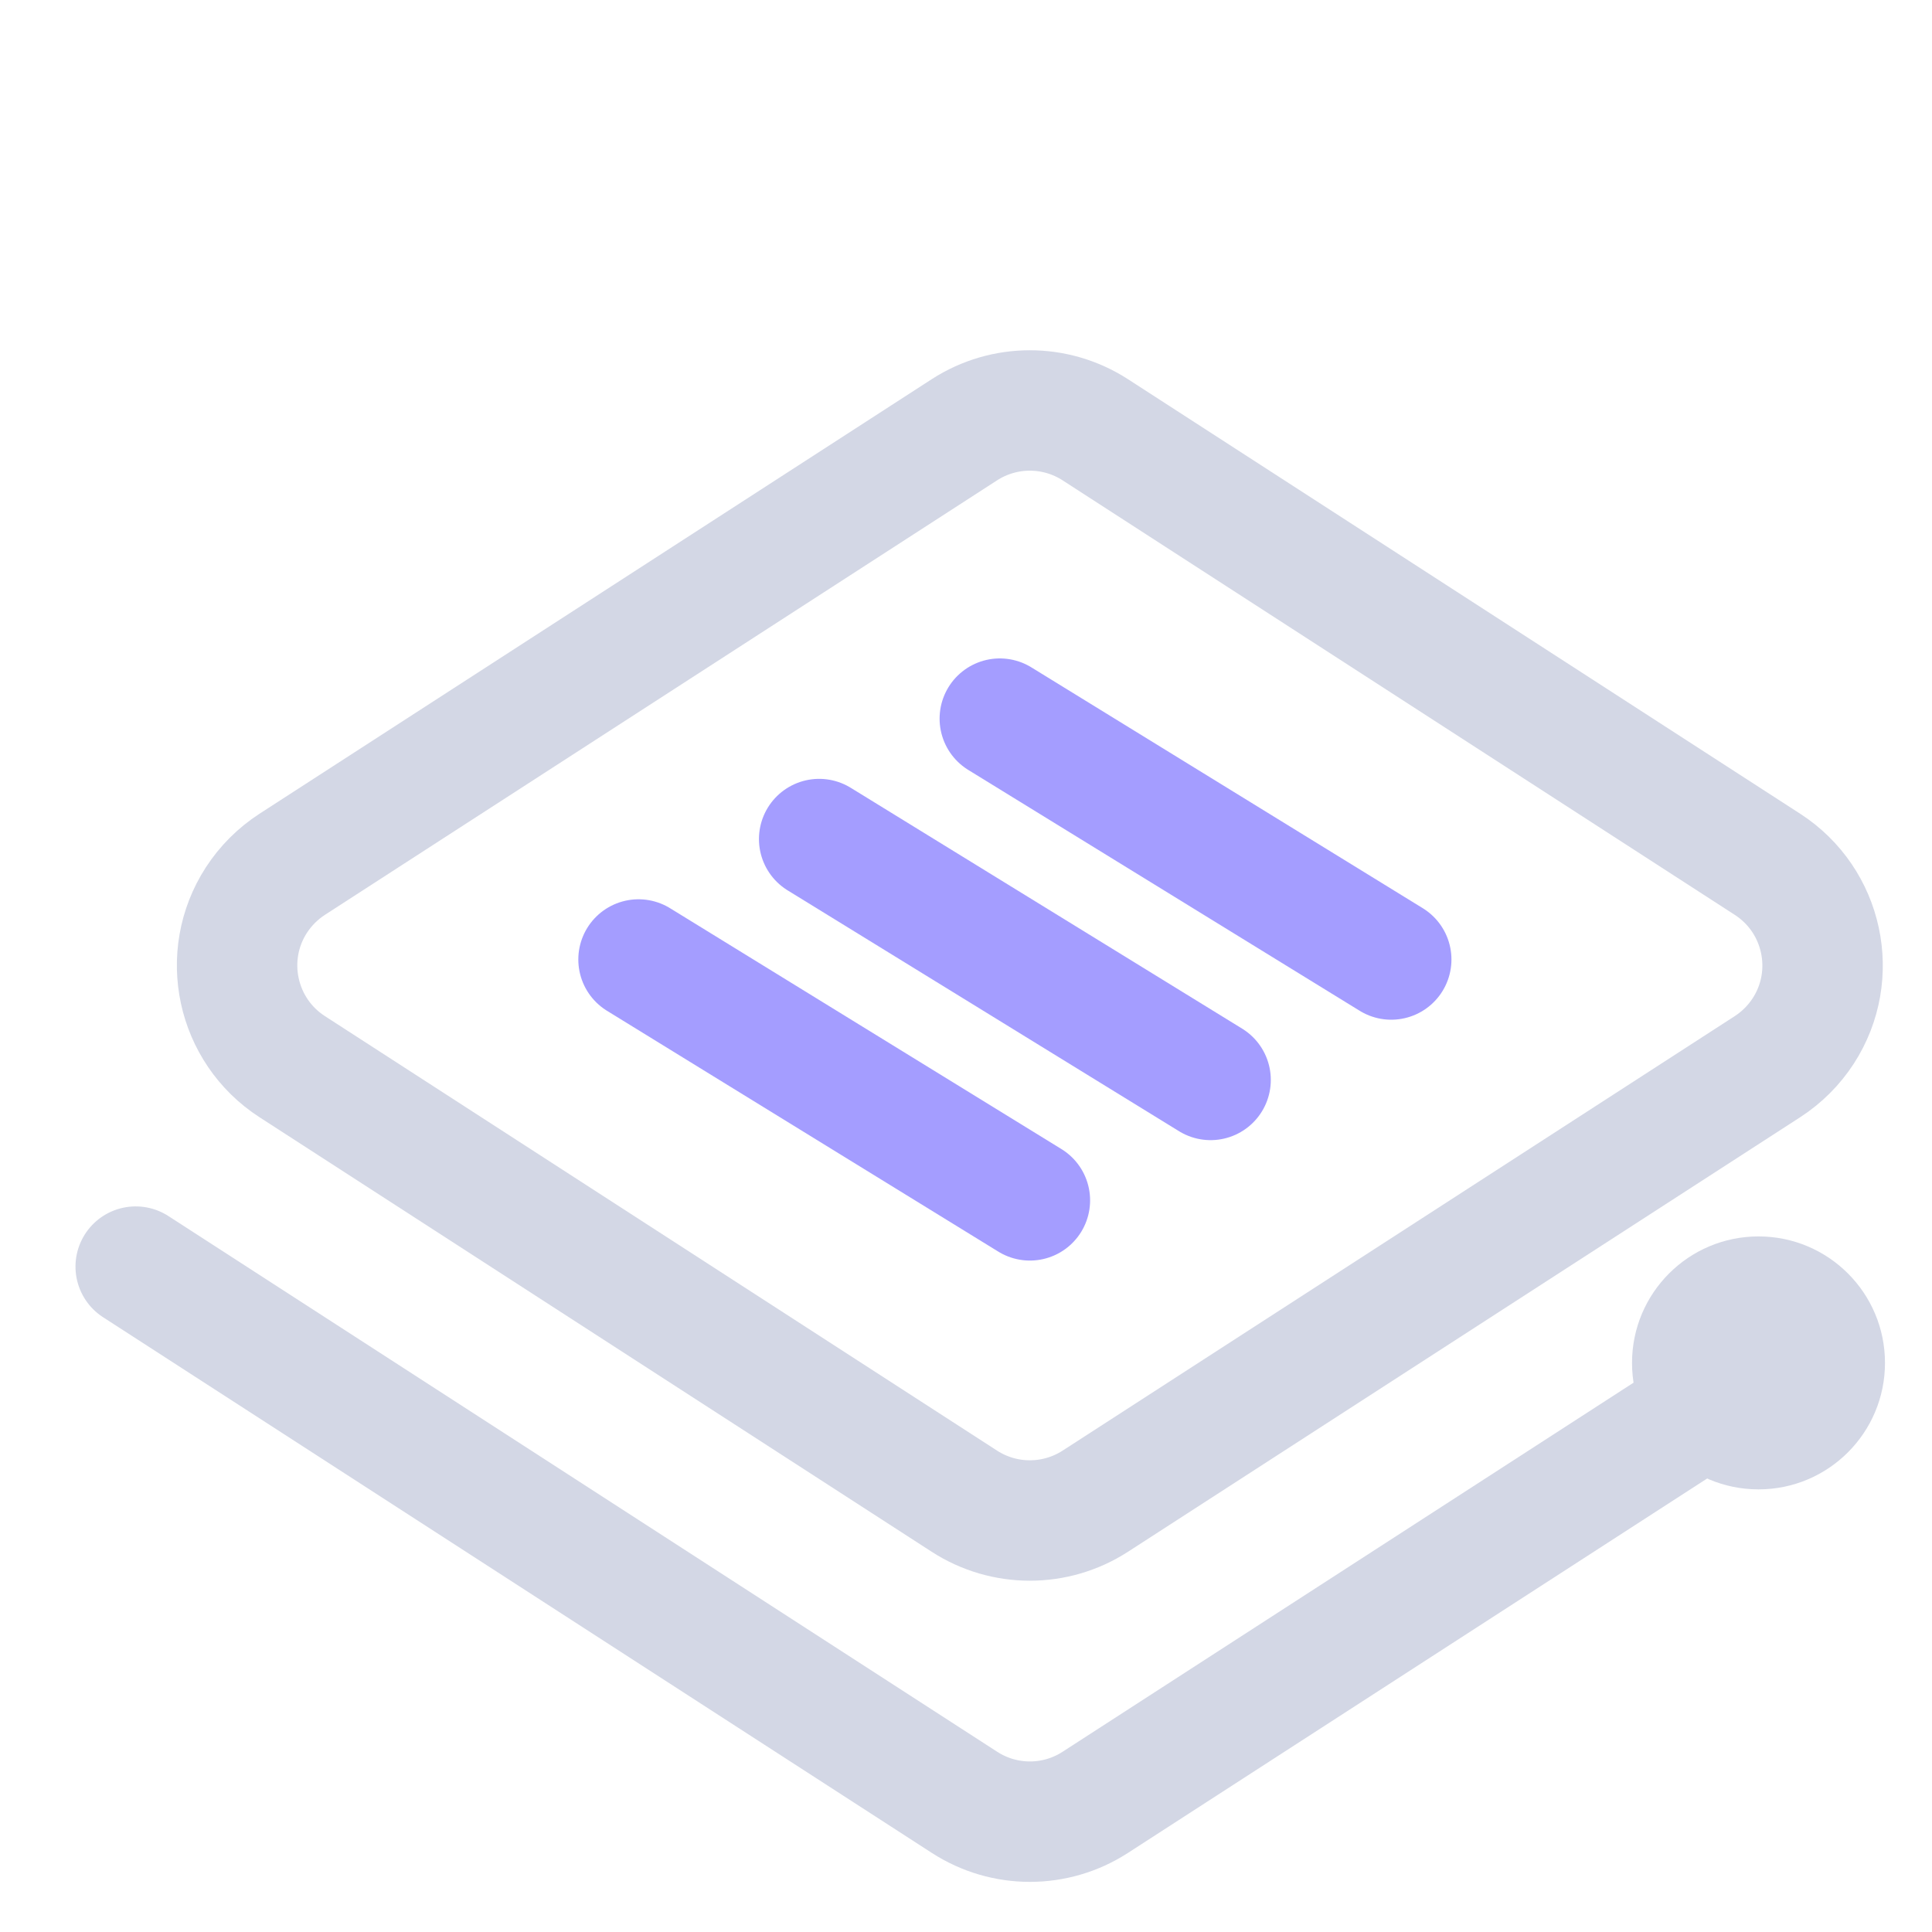
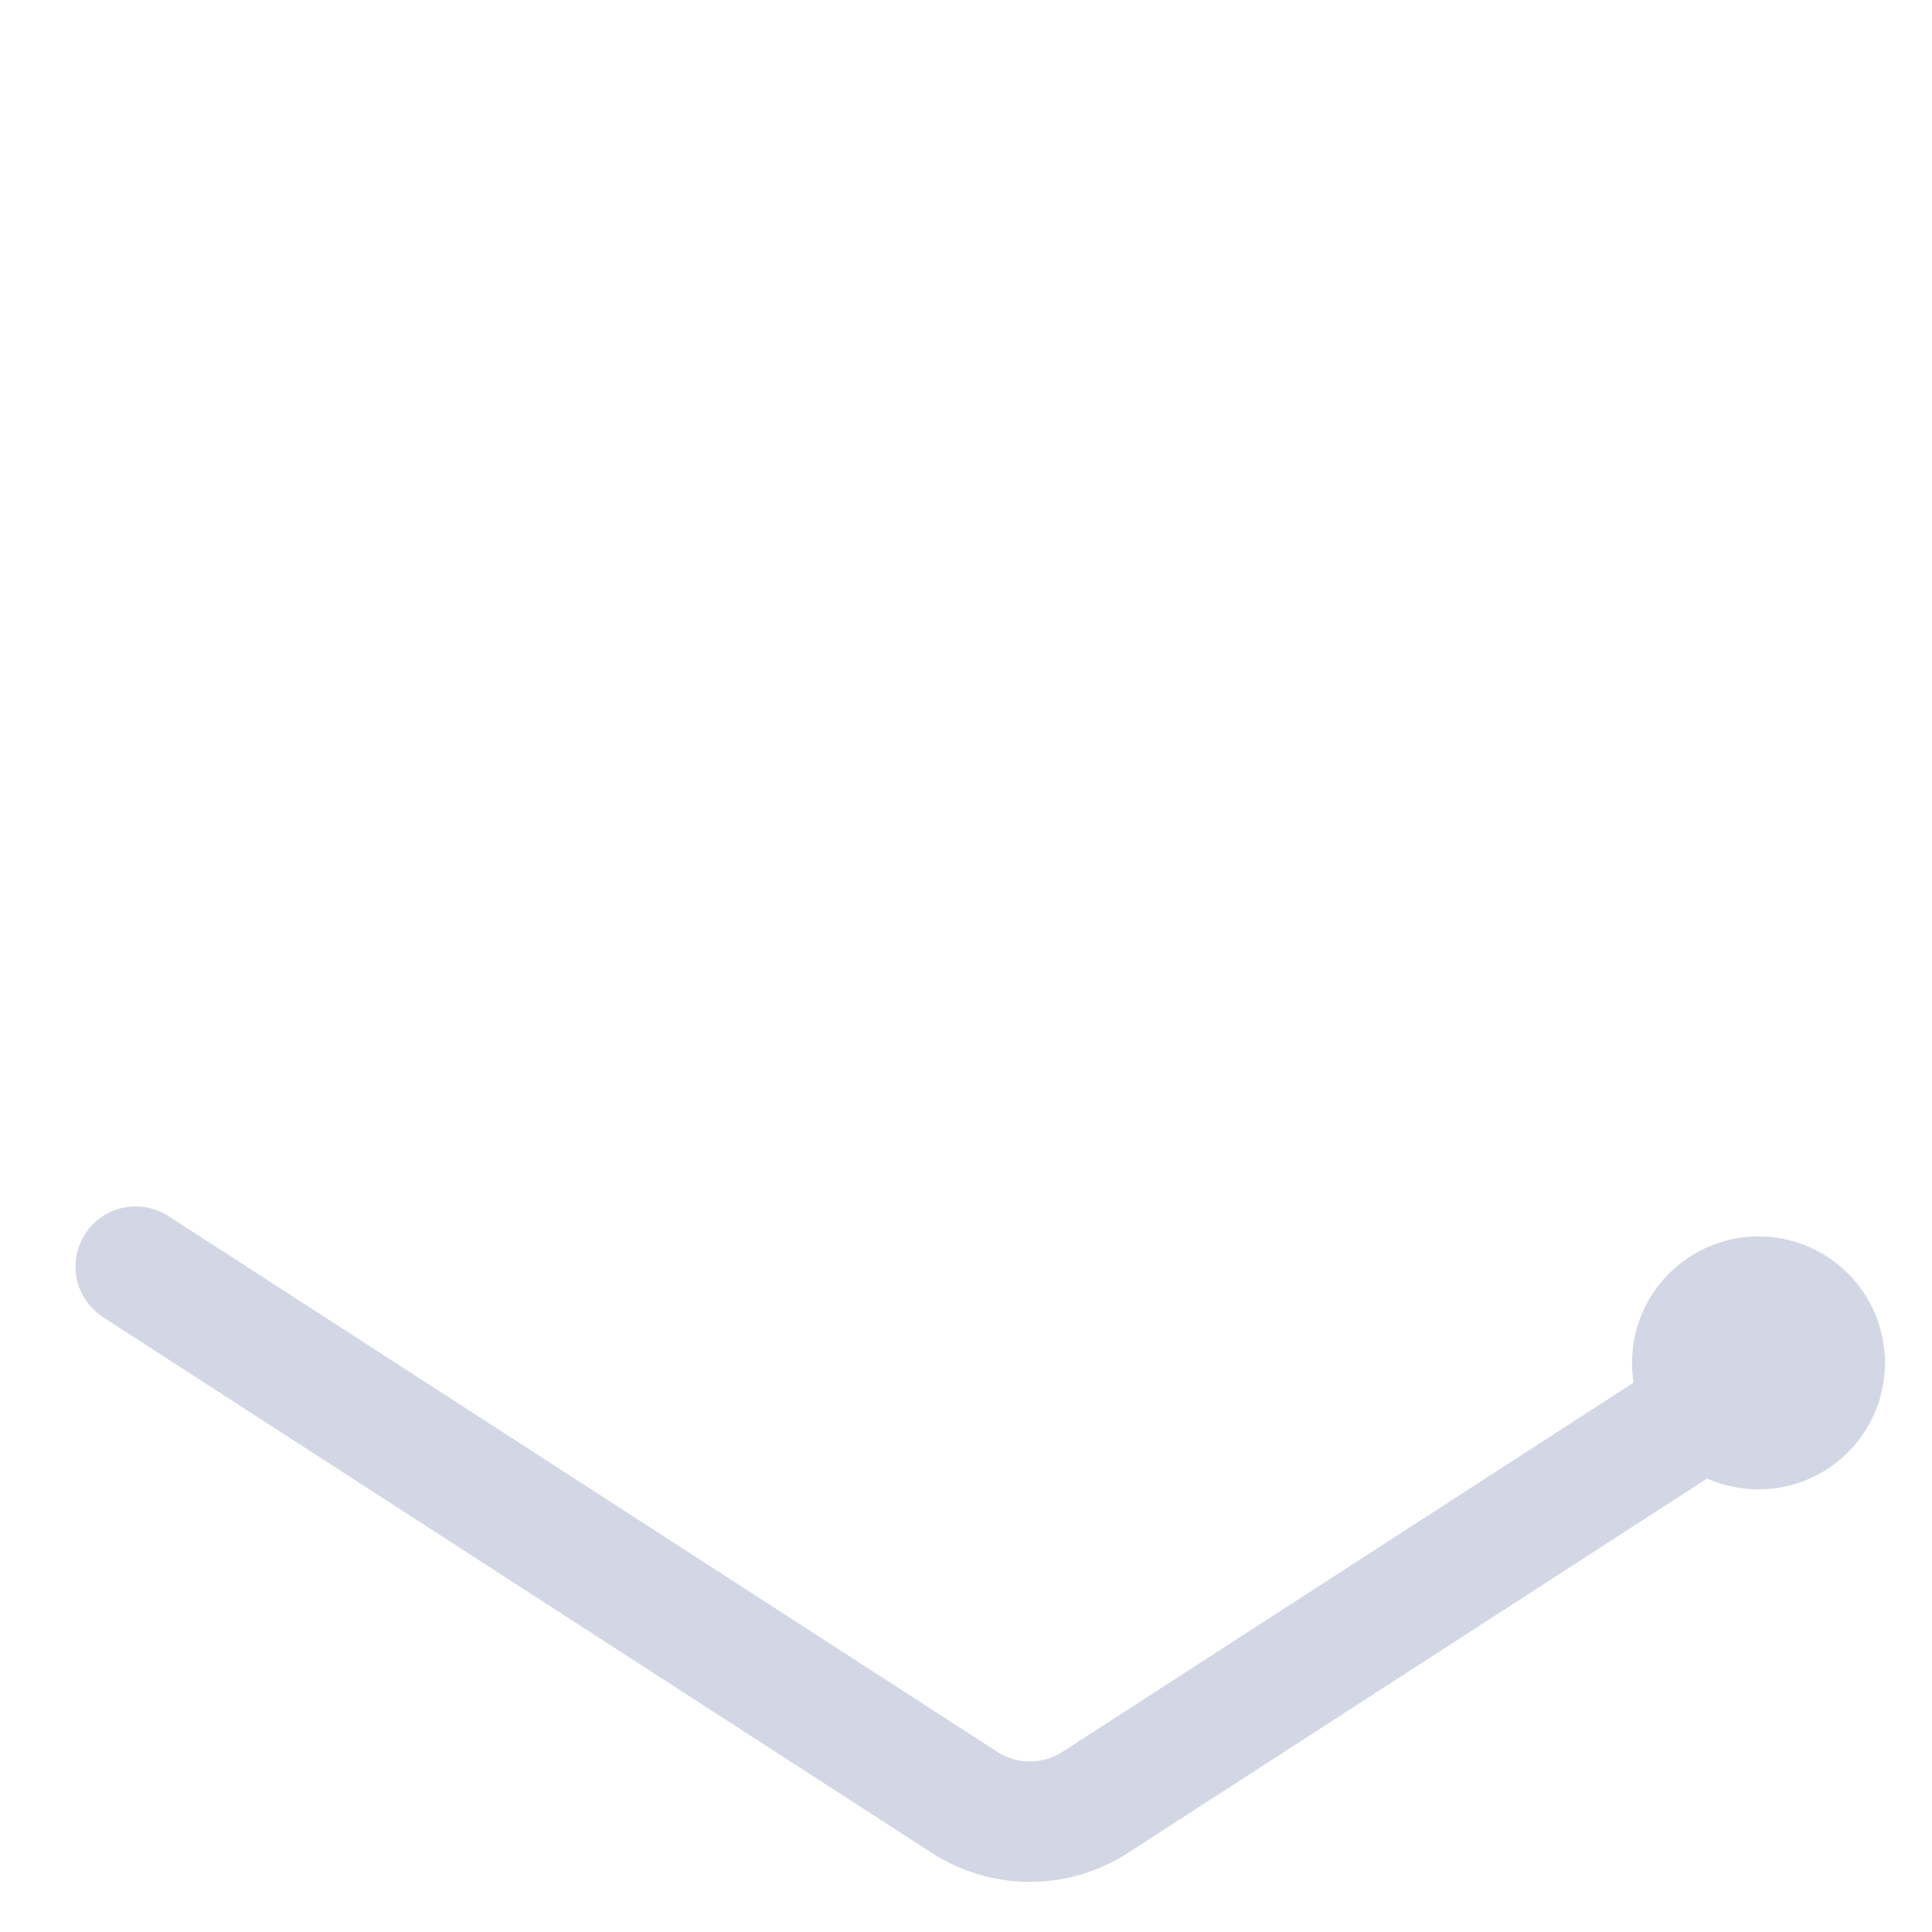
<svg xmlns="http://www.w3.org/2000/svg" width="30px" height="30px" viewBox="0 0 30 30" version="1.1">
  <title>Group 121</title>
  <g id="Page-1" stroke="none" stroke-width="1" fill="none" fill-rule="evenodd">
    <g id="OMN-WEB-WWW-wizualizacja" transform="translate(-917, -132)">
      <g id="Group-2-Copy" transform="translate(919, 133)">
        <path d="M4.317,9.627 L17.281,12.411 C18,12.565 18.562,13.127 18.716,13.847 L21.934,28.829 L21.934,28.829" id="Rectangle-Copy-2" stroke="#D3D7E5" stroke-width="1.87" stroke-linecap="round" stroke-linejoin="round" transform="translate(13.125, 19.228) rotate(-225) translate(-13.125, -19.228) " />
-         <path d="M7.003,4.782 L19.157,7.392 C19.876,7.547 20.438,8.109 20.593,8.828 L23.203,20.982 C23.419,21.991 22.777,22.986 21.767,23.203 C21.508,23.258 21.241,23.258 20.982,23.203 L8.828,20.593 C8.109,20.438 7.547,19.876 7.392,19.157 L4.782,7.003 C4.566,5.994 5.208,4.999 6.218,4.782 C6.477,4.727 6.744,4.727 7.003,4.782 Z" id="Rectangle" stroke="#D3D7E5" stroke-width="1.87" stroke-linejoin="round" transform="translate(13.992, 13.992) rotate(-225) translate(-13.992, -13.992) " />
        <g id="Group" transform="translate(7.915, 10.159)" stroke="#A49DFF" stroke-linecap="round" stroke-width="1.87">
-           <line x1="5.61" y1="0" x2="11.688" y2="3.74" id="Path-14" />
-           <line x1="2.805" y1="1.87" x2="8.883" y2="5.61" id="Path-14-Copy" />
-           <line x1="0" y1="3.74" x2="6.077" y2="7.48" id="Path-14-Copy-2" />
-         </g>
+           </g>
        <circle id="Oval" fill="#D3D7E5" cx="25.306" cy="20.163" r="1.964" />
      </g>
    </g>
  </g>
</svg>